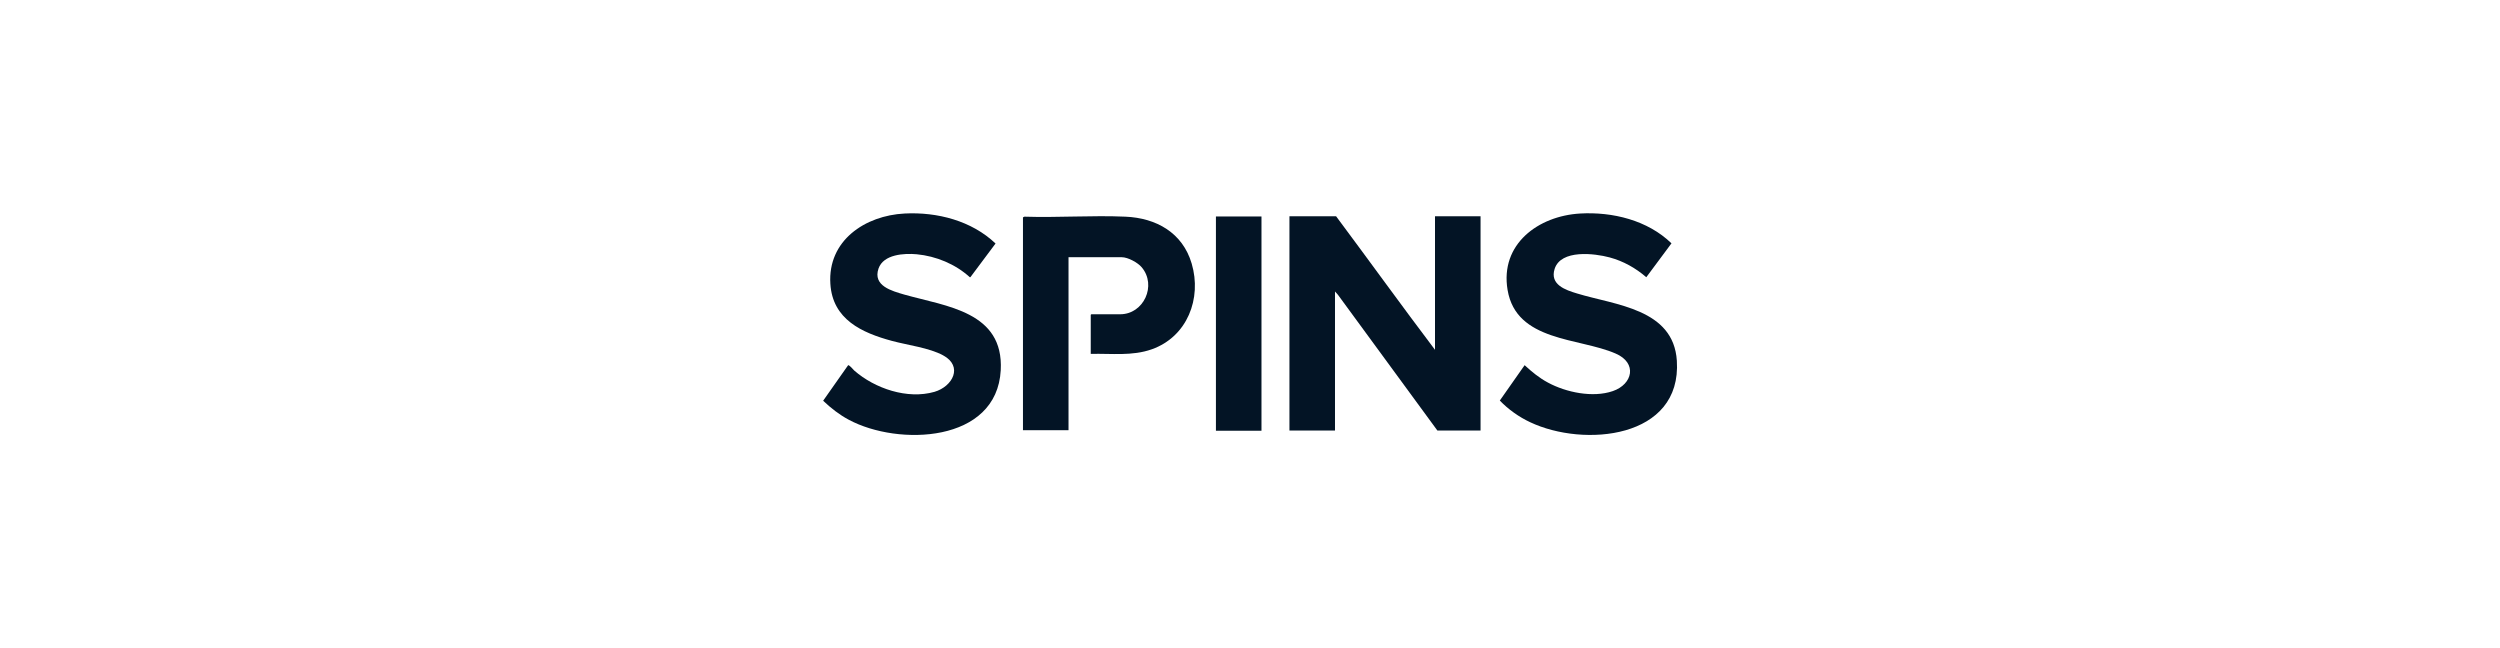
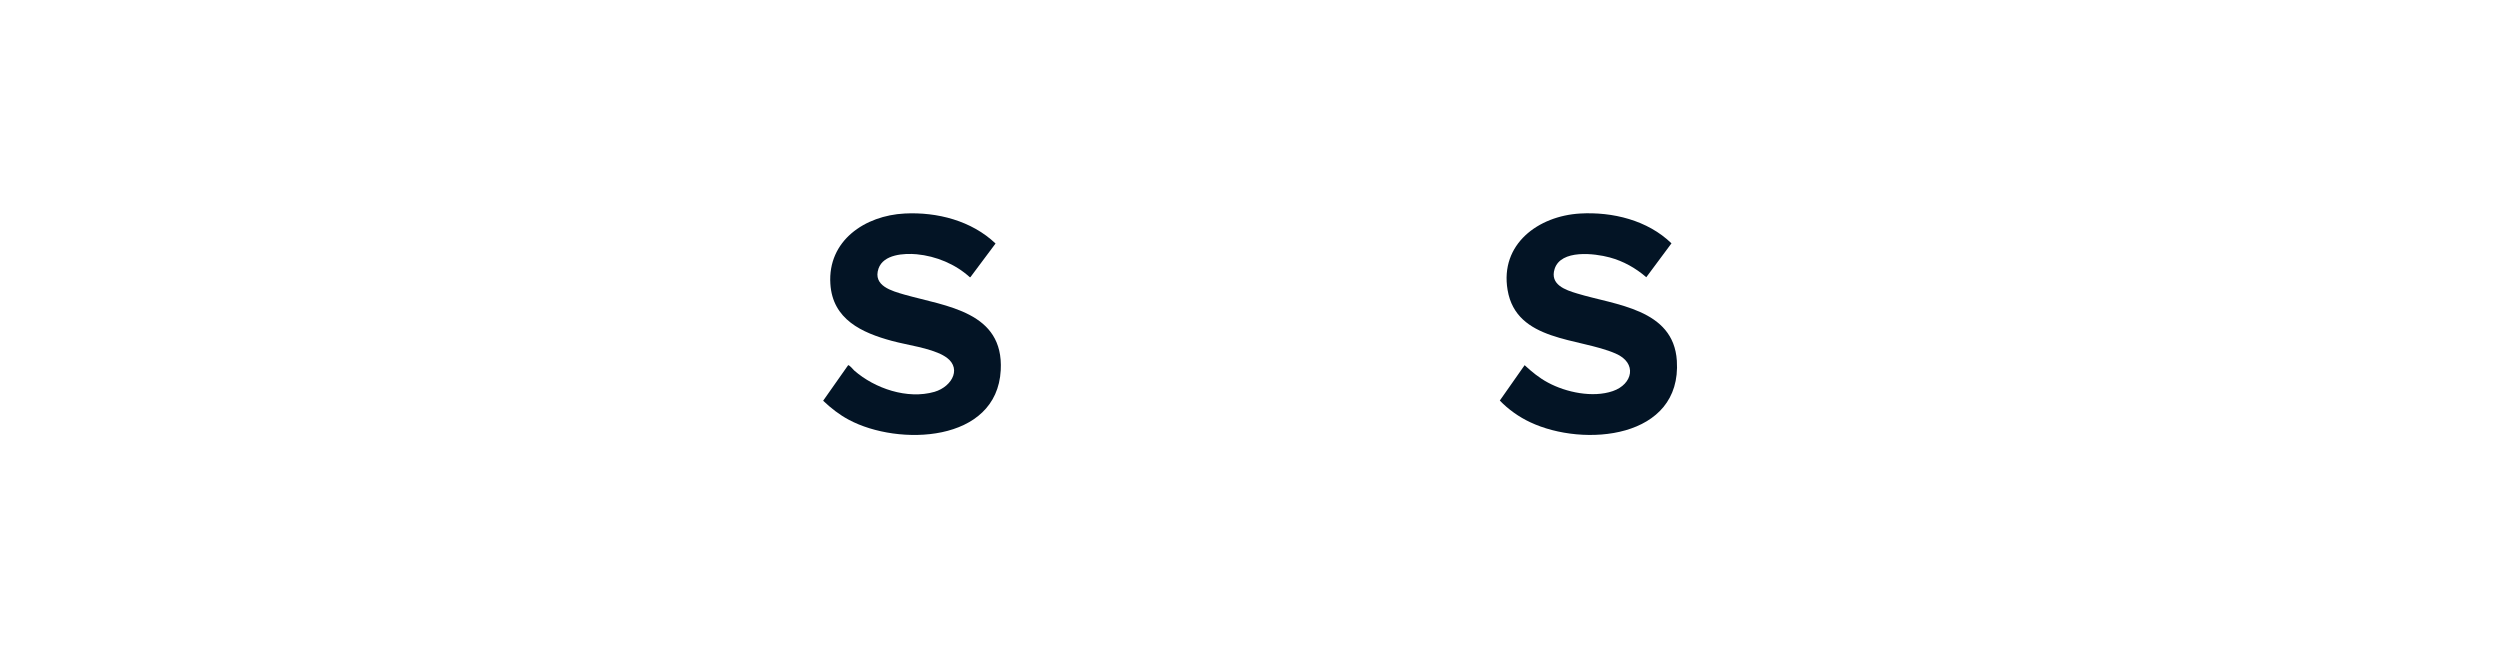
<svg xmlns="http://www.w3.org/2000/svg" id="Layer_1" data-name="Layer 1" viewBox="0 0 135 35">
  <defs>
    <style>
      .cls-1 {
        fill: #031425;
      }
    </style>
  </defs>
-   <path class="cls-1" d="M77.49,18.89v-7.21h2.46v11.57h-2.33l-5.37-7.33-.16-.18v7.51h-2.46v-11.57h2.52c1.79,2.4,3.54,4.83,5.34,7.21Z" />
  <path class="cls-1" d="M52.4,14.97h-.03c-.78-.71-1.82-1.14-2.87-1.24-.68-.06-1.79,0-2.06.77-.32.94.72,1.21,1.4,1.41,2.27.64,5.37.92,5.2,4.08-.21,3.93-5.53,4.11-8.2,2.68-.51-.27-.97-.63-1.39-1.03l1.35-1.92c.07-.01.27.23.33.29,1.11.97,2.87,1.57,4.33,1.15.99-.29,1.56-1.38.47-1.97-.75-.41-1.91-.55-2.76-.78-1.63-.44-3.21-1.16-3.33-3.08-.15-2.34,1.87-3.69,4.01-3.8,1.76-.09,3.62.39,4.91,1.62l-1.36,1.82Z" />
  <path class="cls-1" d="M85.32,11.53c1.76-.1,3.65.36,4.94,1.61l-1.36,1.83c-.58-.5-1.24-.87-1.98-1.07-.82-.22-2.63-.44-2.97.62-.27.85.58,1.14,1.22,1.33,2.06.63,5.2.82,5.38,3.63.27,4.22-5.03,4.69-7.92,3.32-.6-.28-1.18-.69-1.64-1.17l1.34-1.91c.39.36.79.69,1.26.94.98.53,2.42.83,3.5.46s1.34-1.52.15-2.03c-1.97-.86-5.36-.63-5.83-3.43-.42-2.48,1.66-4,3.92-4.13Z" />
-   <path class="cls-1" d="M58.9,19.12v-2.12s.03-.03.03-.03h1.56c1.27,0,1.99-1.56,1.16-2.54-.21-.25-.74-.54-1.07-.54h-2.88v9.34h-2.46v-11.49s.06-.04.08-.04c1.8.06,3.65-.08,5.45,0,1.67.07,3.09.87,3.58,2.53.56,1.89-.24,3.95-2.15,4.63-1.07.38-2.18.22-3.3.25Z" />
-   <rect class="cls-1" x="65.66" y="11.69" width="2.46" height="11.57" />
</svg>